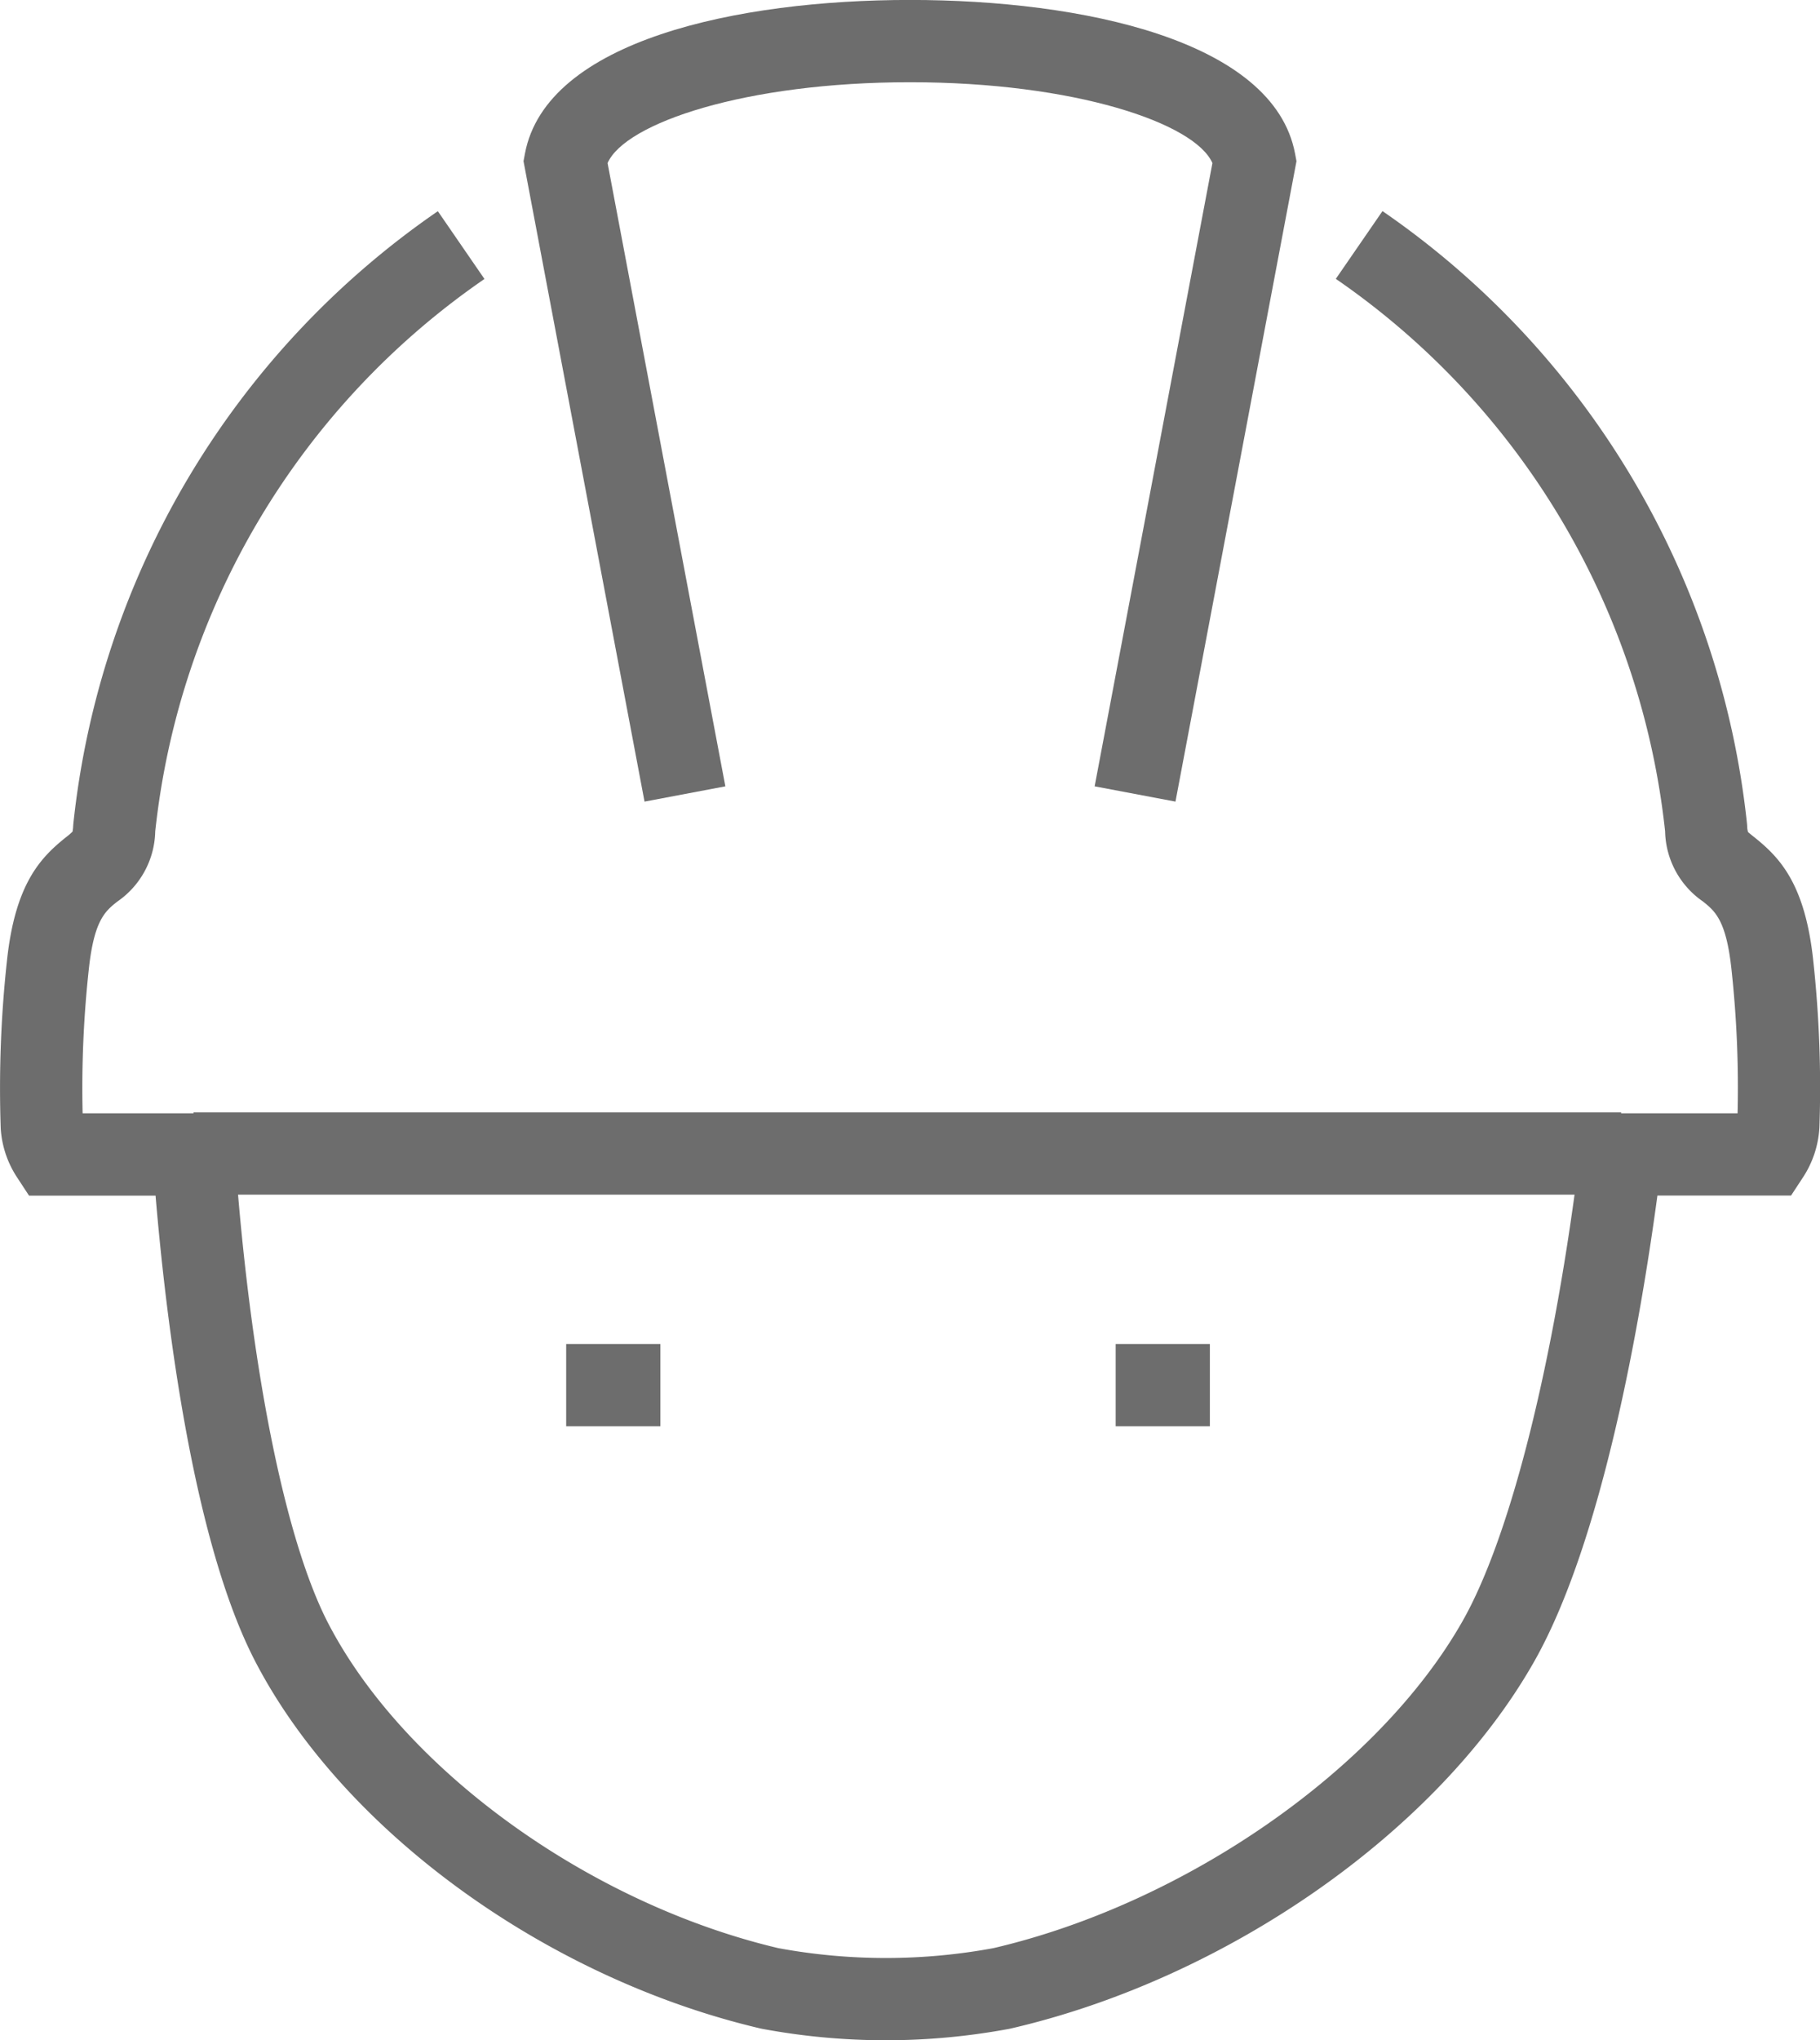
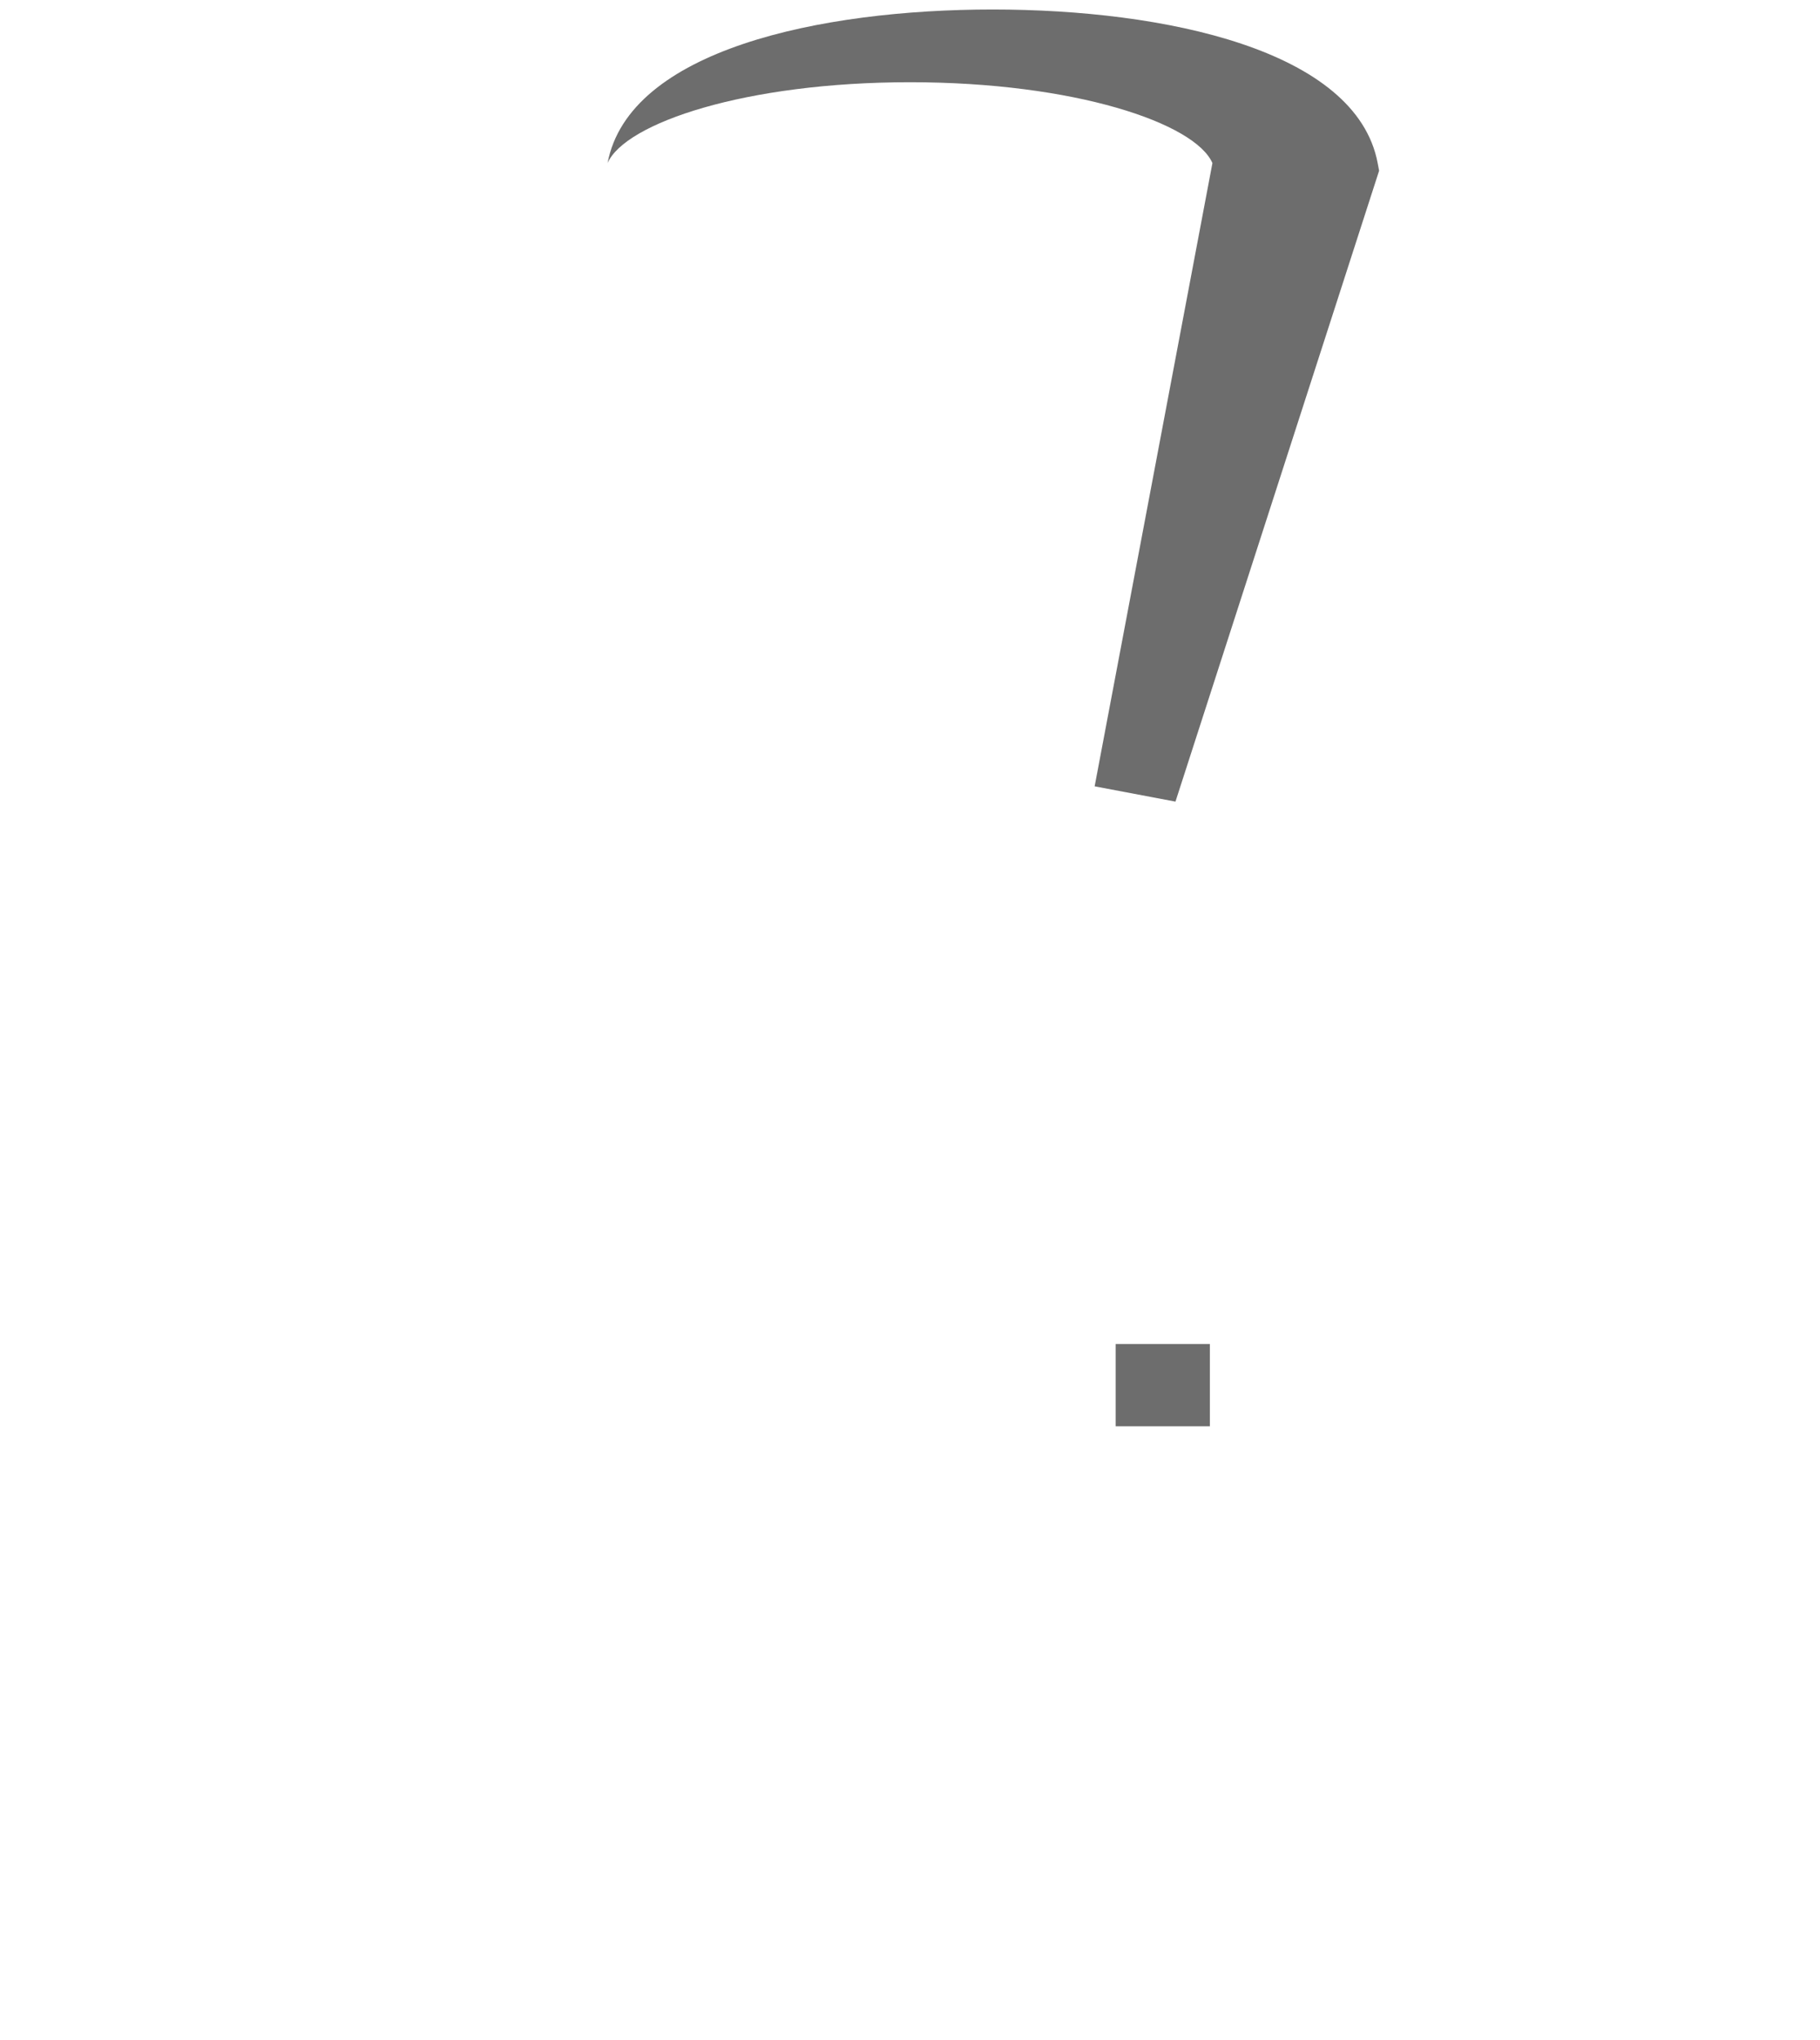
<svg xmlns="http://www.w3.org/2000/svg" width="106.221" height="119.026" viewBox="0 0 106.221 119.026">
  <g id="Group_1304" data-name="Group 1304" transform="translate(-682.888 -1884.951)">
    <g id="Group_1313" data-name="Group 1313" transform="translate(279.752 1562.516)">
      <g id="Path_1800" data-name="Path 1800">
-         <path id="Path_2581" data-name="Path 2581" d="M454.831,441.461a39.478,39.478,0,0,1-7.2-.665l-.11-.023c-12.5-2.93-24.349-11.532-29.481-21.4-3.671-7.054-5.226-20.075-5.825-27.187h-7.385l-.711-1.086a5.845,5.845,0,0,1-.94-2.818,68.512,68.512,0,0,1,.365-9.816c.478-4.468,1.955-5.994,3.426-7.174a4.3,4.3,0,0,0,.4-.341,2.222,2.222,0,0,0,.036-.321l.011-.14a49.719,49.719,0,0,1,21.273-35.734l2.721,3.954a44.928,44.928,0,0,0-19.215,32.226,5.1,5.1,0,0,1-2.219,4.1c-.7.557-1.351,1.083-1.658,3.947a63.748,63.748,0,0,0-.361,8.4h8.719l.157,2.231c.868,12.334,2.912,22.63,5.468,27.542,4.446,8.551,15.24,16.329,26.264,18.931a34.53,34.53,0,0,0,12.545,0c11.2-2.61,22.442-10.423,27.347-19.013,2.83-4.934,5.414-15.243,6.915-27.58l.256-2.11h8.918a63.689,63.689,0,0,0-.357-8.4c-.307-2.869-.963-3.395-1.657-3.953a5.1,5.1,0,0,1-2.216-4.1,44.953,44.953,0,0,0-19.218-32.228l2.723-3.953a49.744,49.744,0,0,1,21.274,35.735l.011.142a1.25,1.25,0,0,0,.048.345c.032.034.235.2.383.316,1.47,1.18,2.946,2.707,3.424,7.179a68.382,68.382,0,0,1,.361,9.738,5.885,5.885,0,0,1-.944,2.892l-.711,1.084h-7.8c-.955,7.077-3.18,20.188-7.243,27.274-5.61,9.825-17.861,18.394-30.481,21.316l-.1.022A39.469,39.469,0,0,1,454.831,441.461Z" fill="#6d6d6d" />
-       </g>
+         </g>
      <g id="Path_1801" data-name="Path 1801">
-         <path id="Path_2582" data-name="Path 2582" d="M471.74,369.2l-4.717-.892,6.874-36.359c-1.023-2.338-8.06-4.717-17.651-4.717s-16.627,2.379-17.65,4.717l6.874,36.359-4.717.892-7.063-37.362.084-.446c1.248-6.606,12.427-8.96,22.472-8.96s21.224,2.354,22.473,8.96l.084.446Z" fill="#6d6d6d" />
+         <path id="Path_2582" data-name="Path 2582" d="M471.74,369.2l-4.717-.892,6.874-36.359c-1.023-2.338-8.06-4.717-17.651-4.717s-16.627,2.379-17.65,4.717c1.248-6.606,12.427-8.96,22.472-8.96s21.224,2.354,22.473,8.96l.084.446Z" fill="#6d6d6d" />
      </g>
      <g id="Line_118" data-name="Line 118">
-         <rect id="Rectangle_1410" data-name="Rectangle 1410" width="83.32" height="4.801" transform="translate(414.43 387.328)" fill="#6d6d6d" />
-       </g>
+         </g>
      <g id="Line_119" data-name="Line 119">
-         <rect id="Rectangle_1411" data-name="Rectangle 1411" width="5.498" height="4.801" transform="translate(436.18 400.842)" fill="#6d6d6d" />
-       </g>
+         </g>
      <g id="Line_120" data-name="Line 120">
        <rect id="Rectangle_1412" data-name="Rectangle 1412" width="5.498" height="4.801" transform="translate(468.25 400.842)" fill="#6d6d6d" />
      </g>
    </g>
  </g>
</svg>